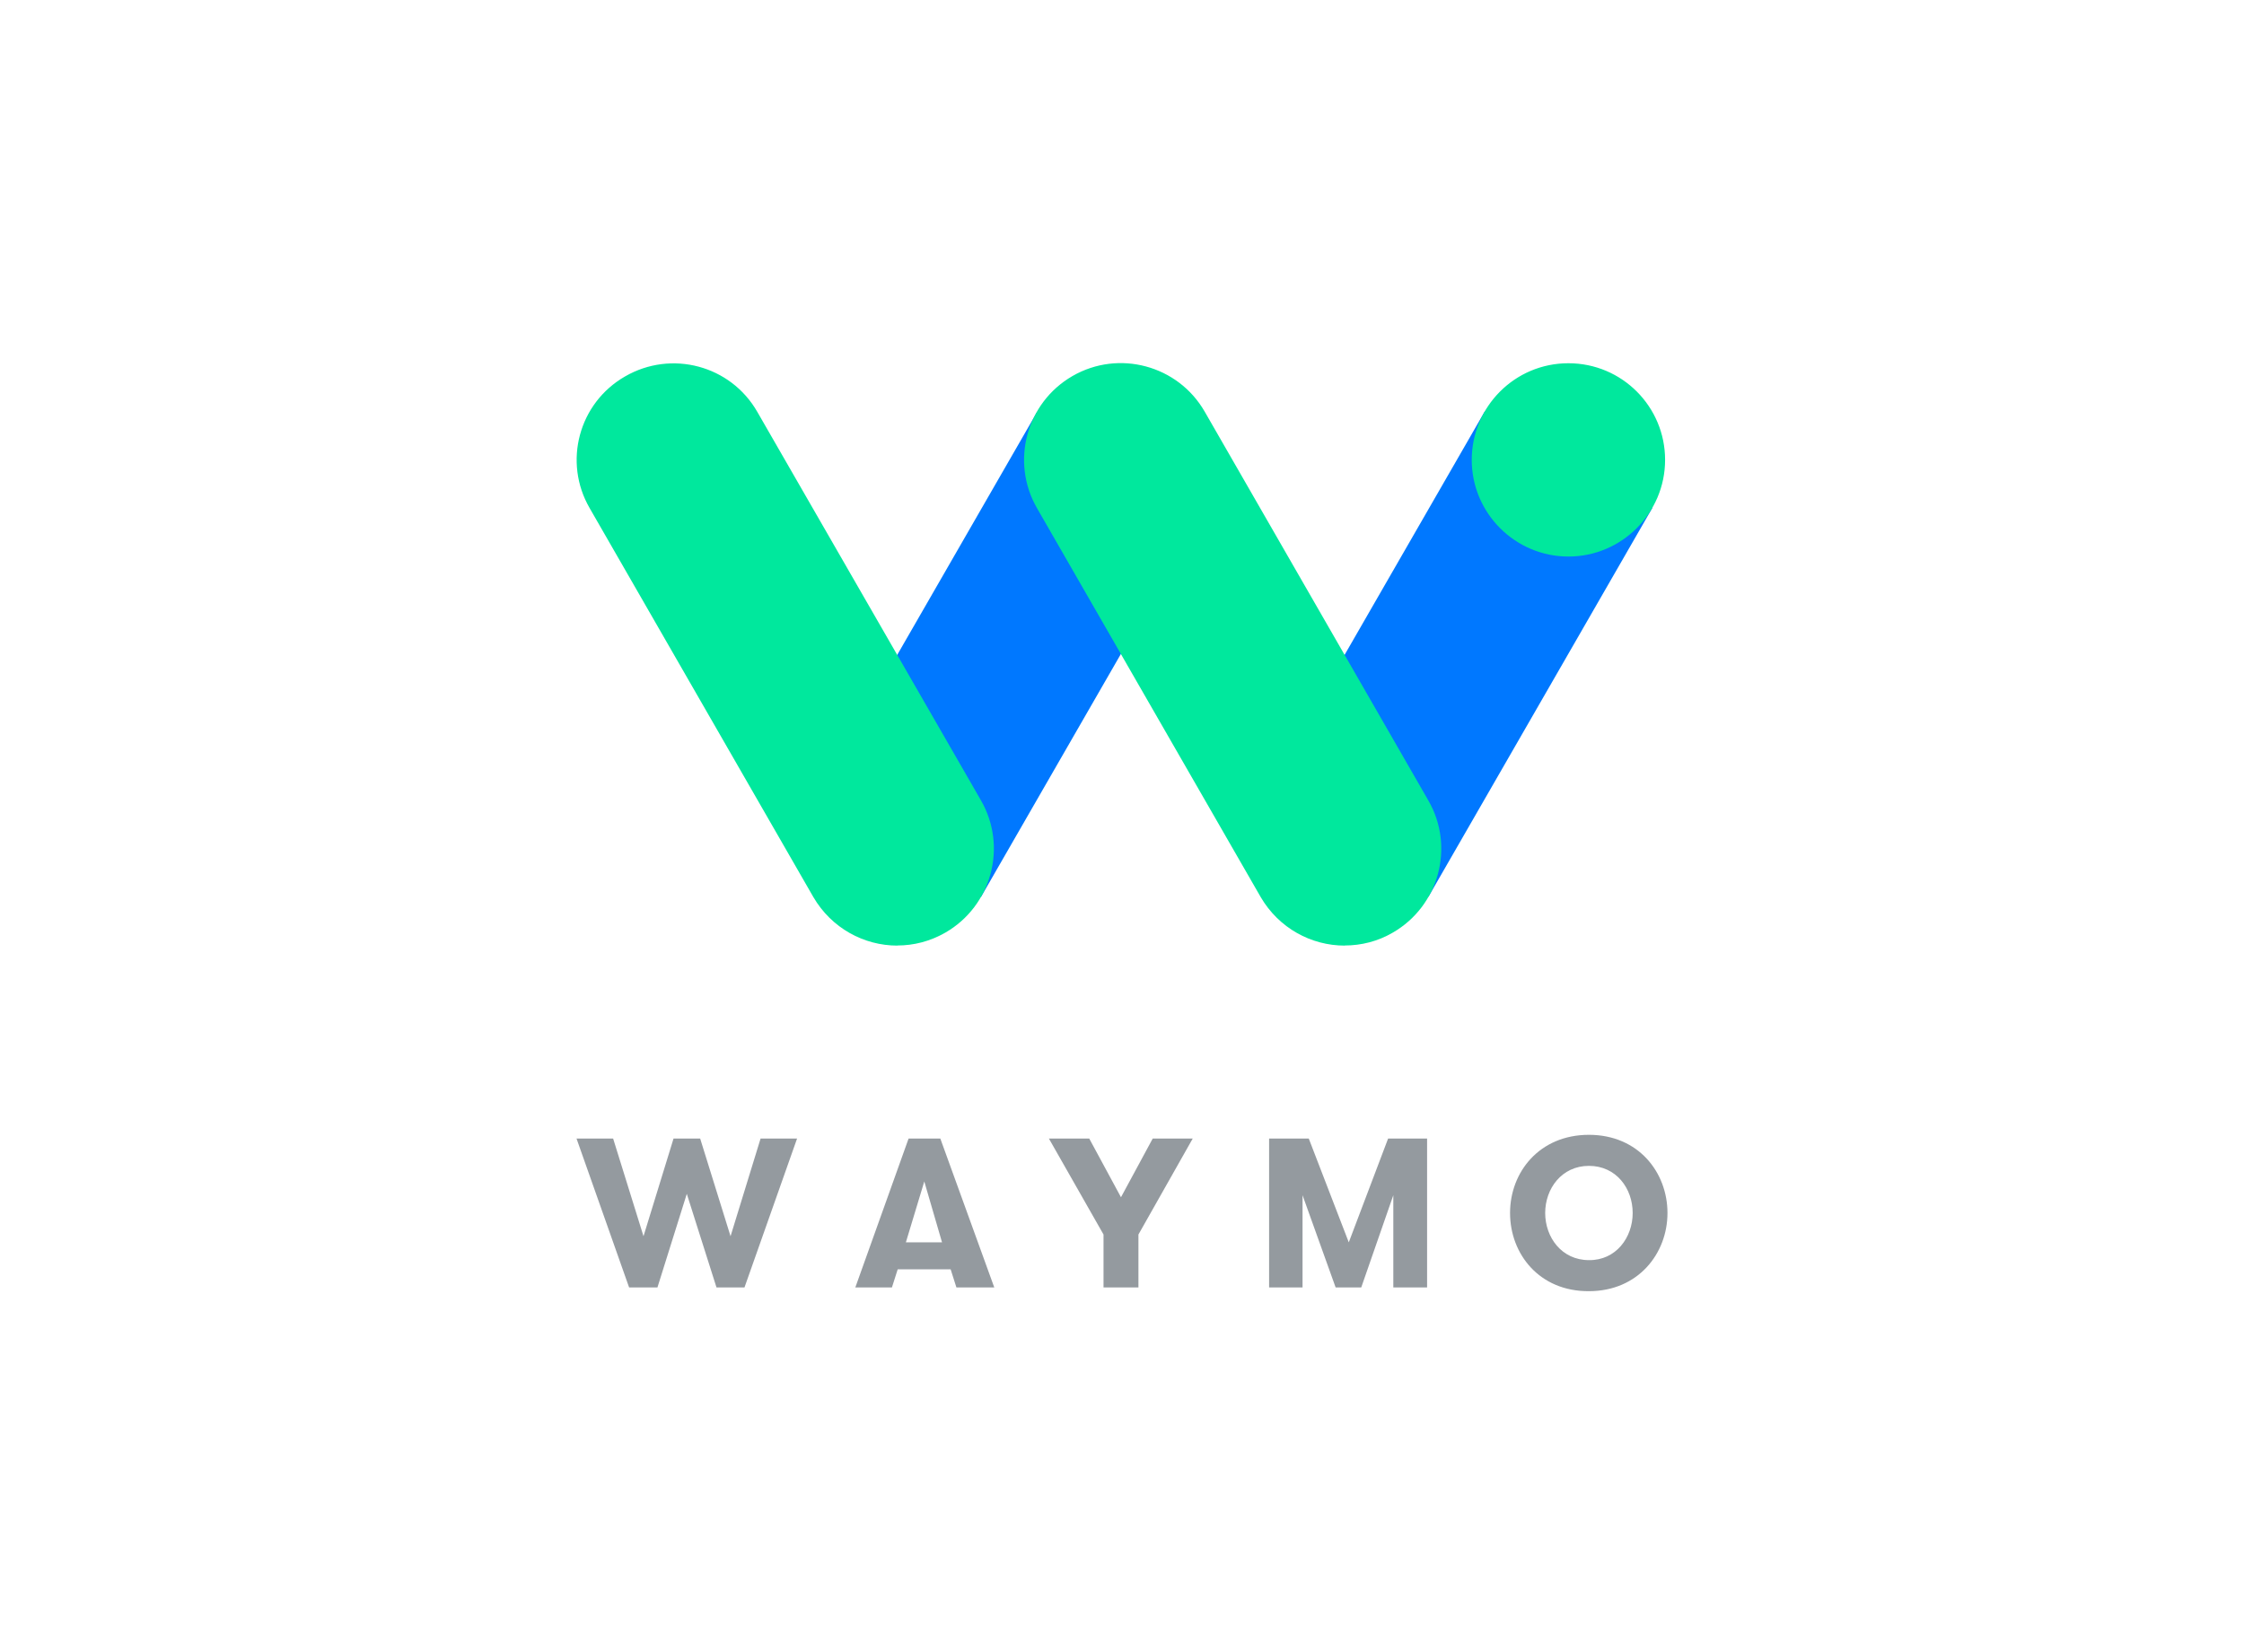
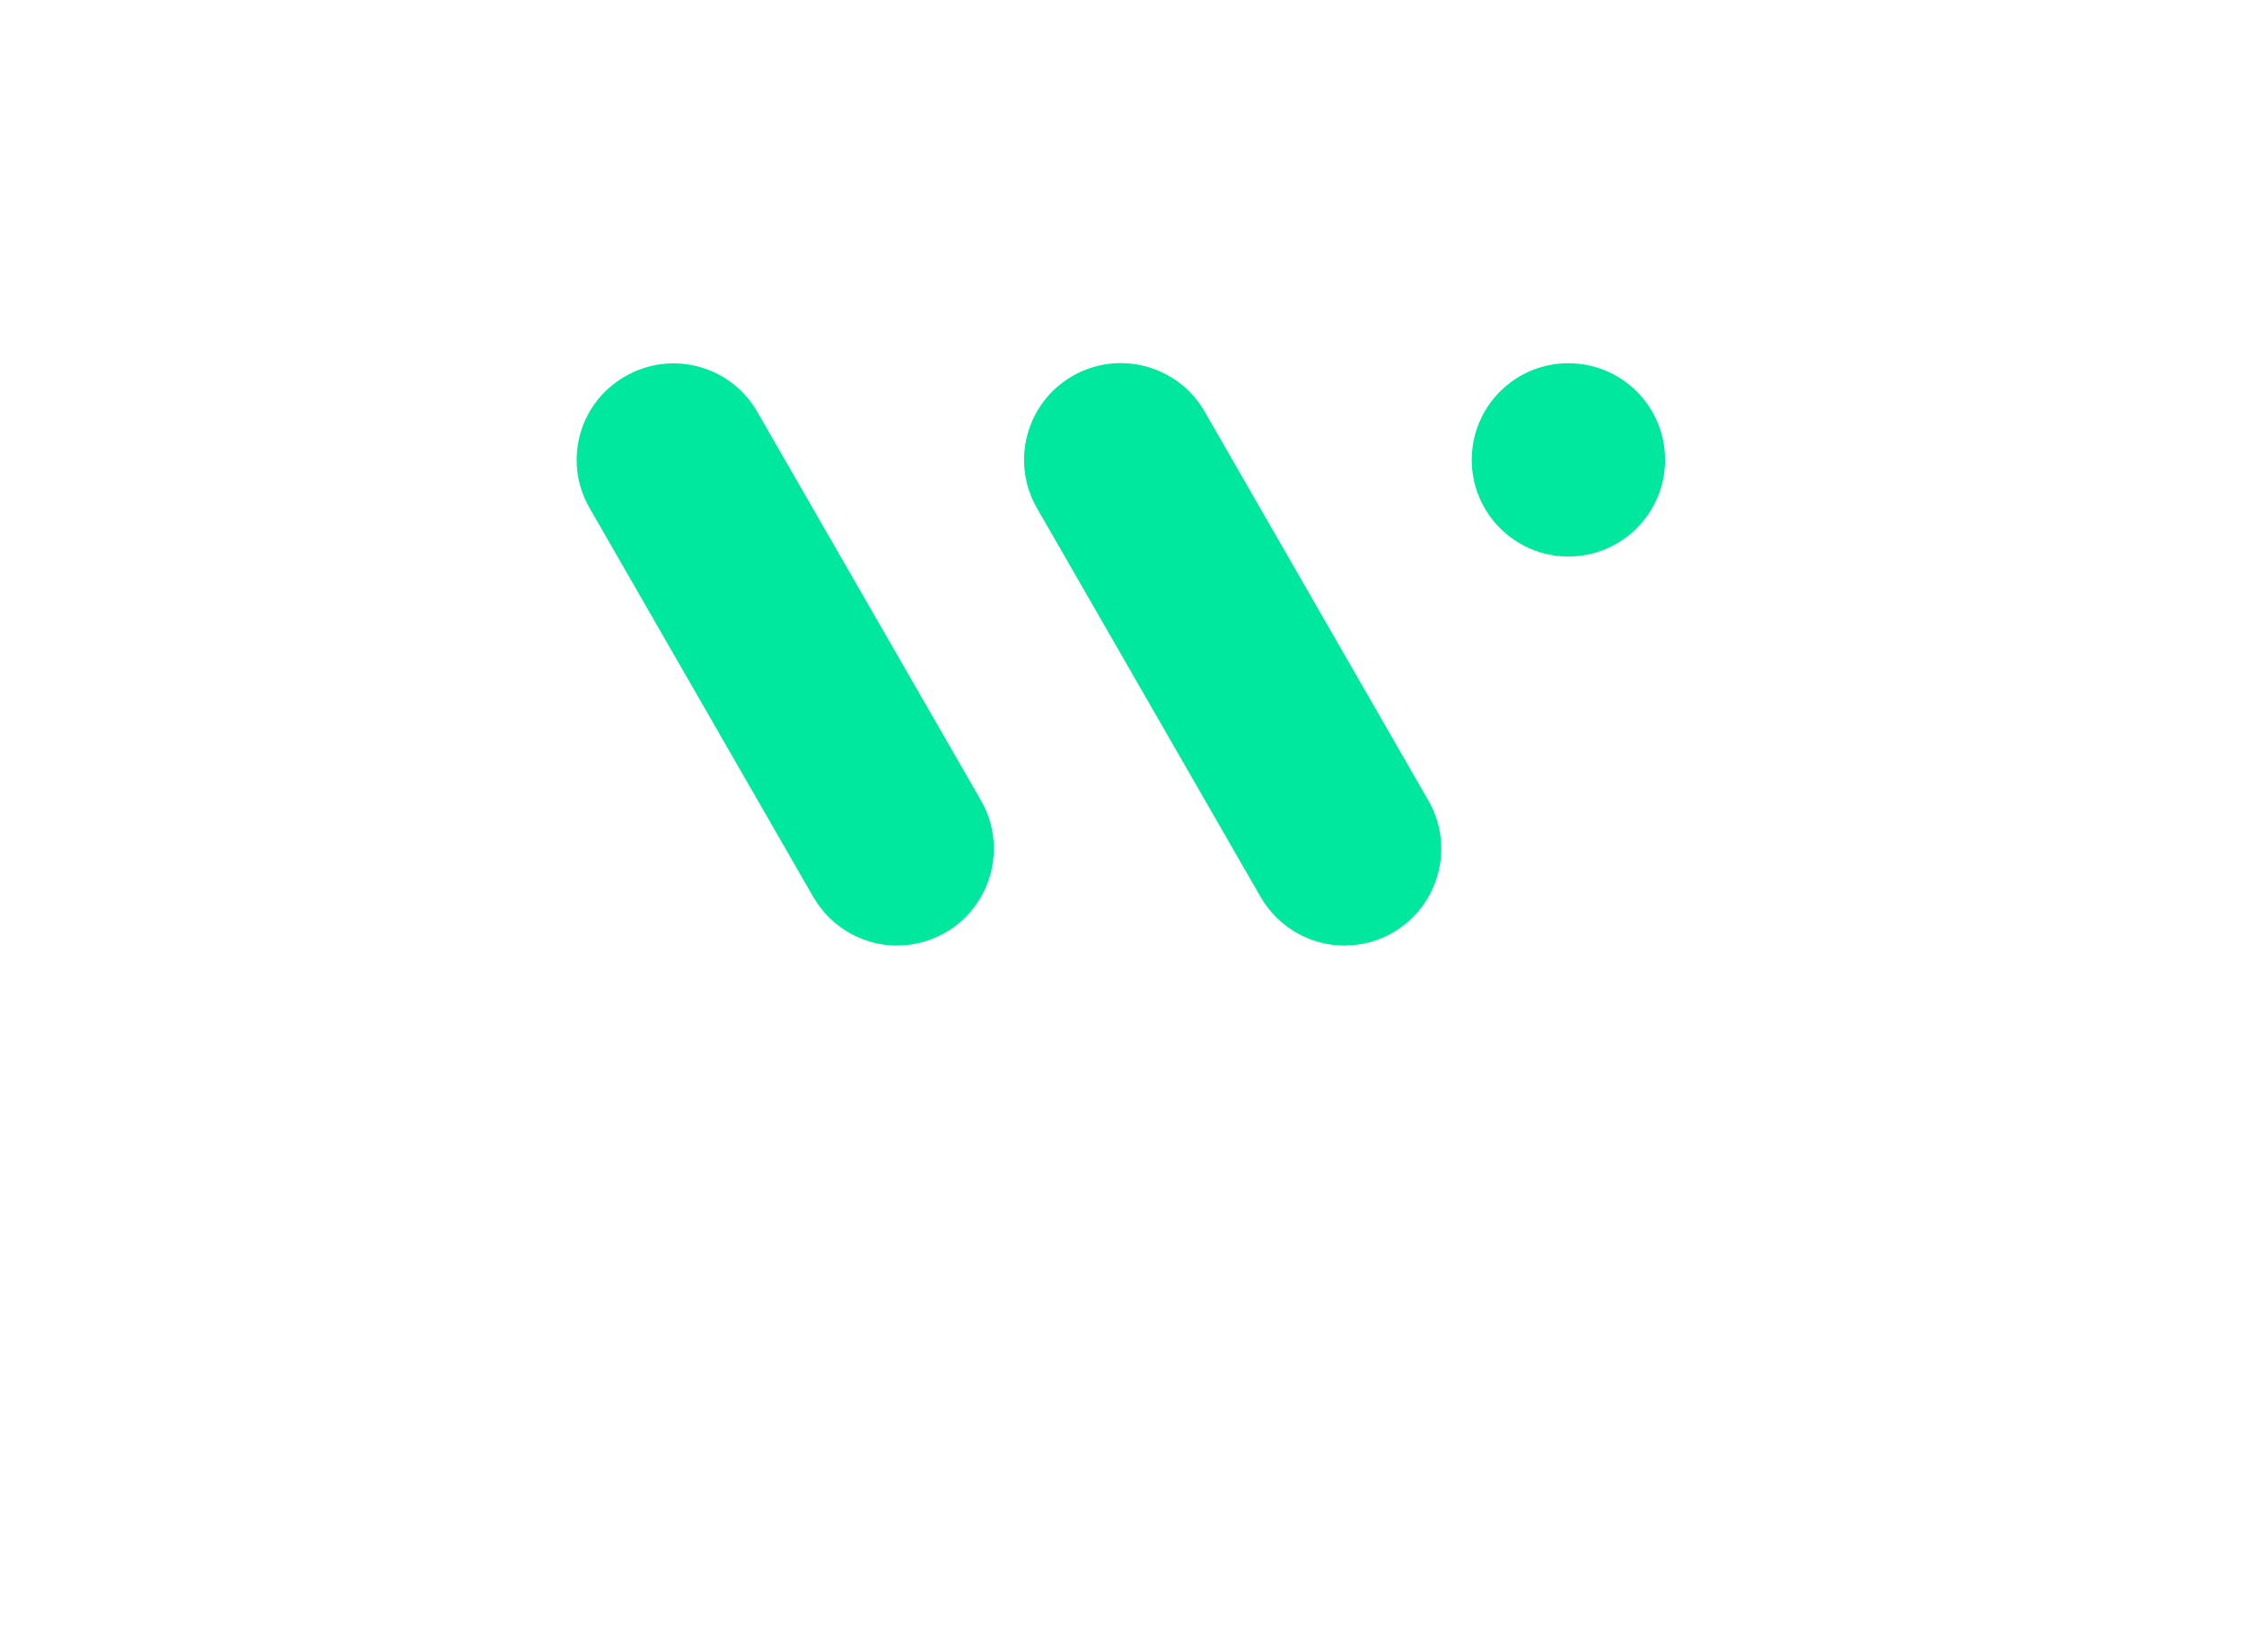
<svg xmlns="http://www.w3.org/2000/svg" id="Layer_2" data-name="Layer 2" viewBox="0 0 198 145.82">
  <defs>
    <style>
      .cls-1 {
        fill: #949a9f;
      }

      .cls-1, .cls-2, .cls-3, .cls-4 {
        stroke-width: 0px;
      }

      .cls-1, .cls-3, .cls-4 {
        fill-rule: evenodd;
      }

      .cls-2 {
        fill: none;
      }

      .cls-3 {
        fill: #00e89d;
      }

      .cls-4 {
        fill: #0078ff;
      }
    </style>
  </defs>
  <g id="Layer_1-2" data-name="Layer 1">
    <g>
      <rect class="cls-2" width="198" height="145.82" />
      <g>
-         <path class="cls-1" d="M67.11,100.49l-2.65,8.62-2.68-8.62h-2.35l-2.65,8.62-2.68-8.62h-3.23l4.64,13.14h2.5l2.59-8.26,2.62,8.26h2.47l4.64-13.14h-3.23ZM81.55,104.26l1.57,5.39h-3.19l1.63-5.39h0ZM84.38,113.63h3.35l-4.76-13.14h-2.8l-4.7,13.14h3.23l.51-1.6h4.67l.51,1.6h0ZM105.24,100.49h-3.53l-2.8,5.18-2.8-5.18h-3.56l4.82,8.47v4.67h3.08v-4.67l4.79-8.47ZM125.92,113.63v-13.14h-3.44l-3.47,9.16-3.53-9.16h-3.5v13.14h2.95v-8.14l2.92,8.14h2.26l2.83-8.14v8.14h2.95,0ZM144.06,107.06c0,2.17-1.48,4.19-3.86,4.16-2.41,0-3.86-2.02-3.86-4.16s1.45-4.16,3.86-4.16,3.86,1.99,3.86,4.16h0ZM133.24,107.06c0,3.62,2.59,6.93,6.96,6.9,4.34,0,6.93-3.32,6.93-6.9s-2.56-6.9-6.93-6.9-6.96,3.29-6.96,6.9h0Z" />
-         <path class="cls-4" d="M106.31,44.85l-14.79-8.51-19.76,34.33,14.79,8.51,19.76-34.33h0ZM111.25,70.64l14.79,8.51,19.76-34.33-14.79-8.51-19.76,34.33Z" />
        <path class="cls-3" d="M146.92,40.59c0-4.7-3.8-8.53-8.53-8.53s-8.53,3.83-8.53,8.53,3.83,8.53,8.53,8.53,8.53-3.83,8.53-8.53ZM79.17,83.45c1.45,0,2.89-.36,4.25-1.14,4.07-2.35,5.49-7.57,3.14-11.66l-19.74-34.3c-2.35-4.1-7.57-5.49-11.66-3.13-4.1,2.35-5.49,7.56-3.13,11.63l19.74,34.33c1.6,2.74,4.46,4.28,7.41,4.28h0ZM118.65,83.45c1.45,0,2.92-.36,4.25-1.14,4.07-2.35,5.49-7.57,3.13-11.66l-19.74-34.33c-2.35-4.07-7.57-5.49-11.66-3.13-4.07,2.35-5.49,7.56-3.13,11.66l19.74,34.33c1.6,2.74,4.46,4.28,7.41,4.28h0Z" />
      </g>
    </g>
  </g>
</svg>